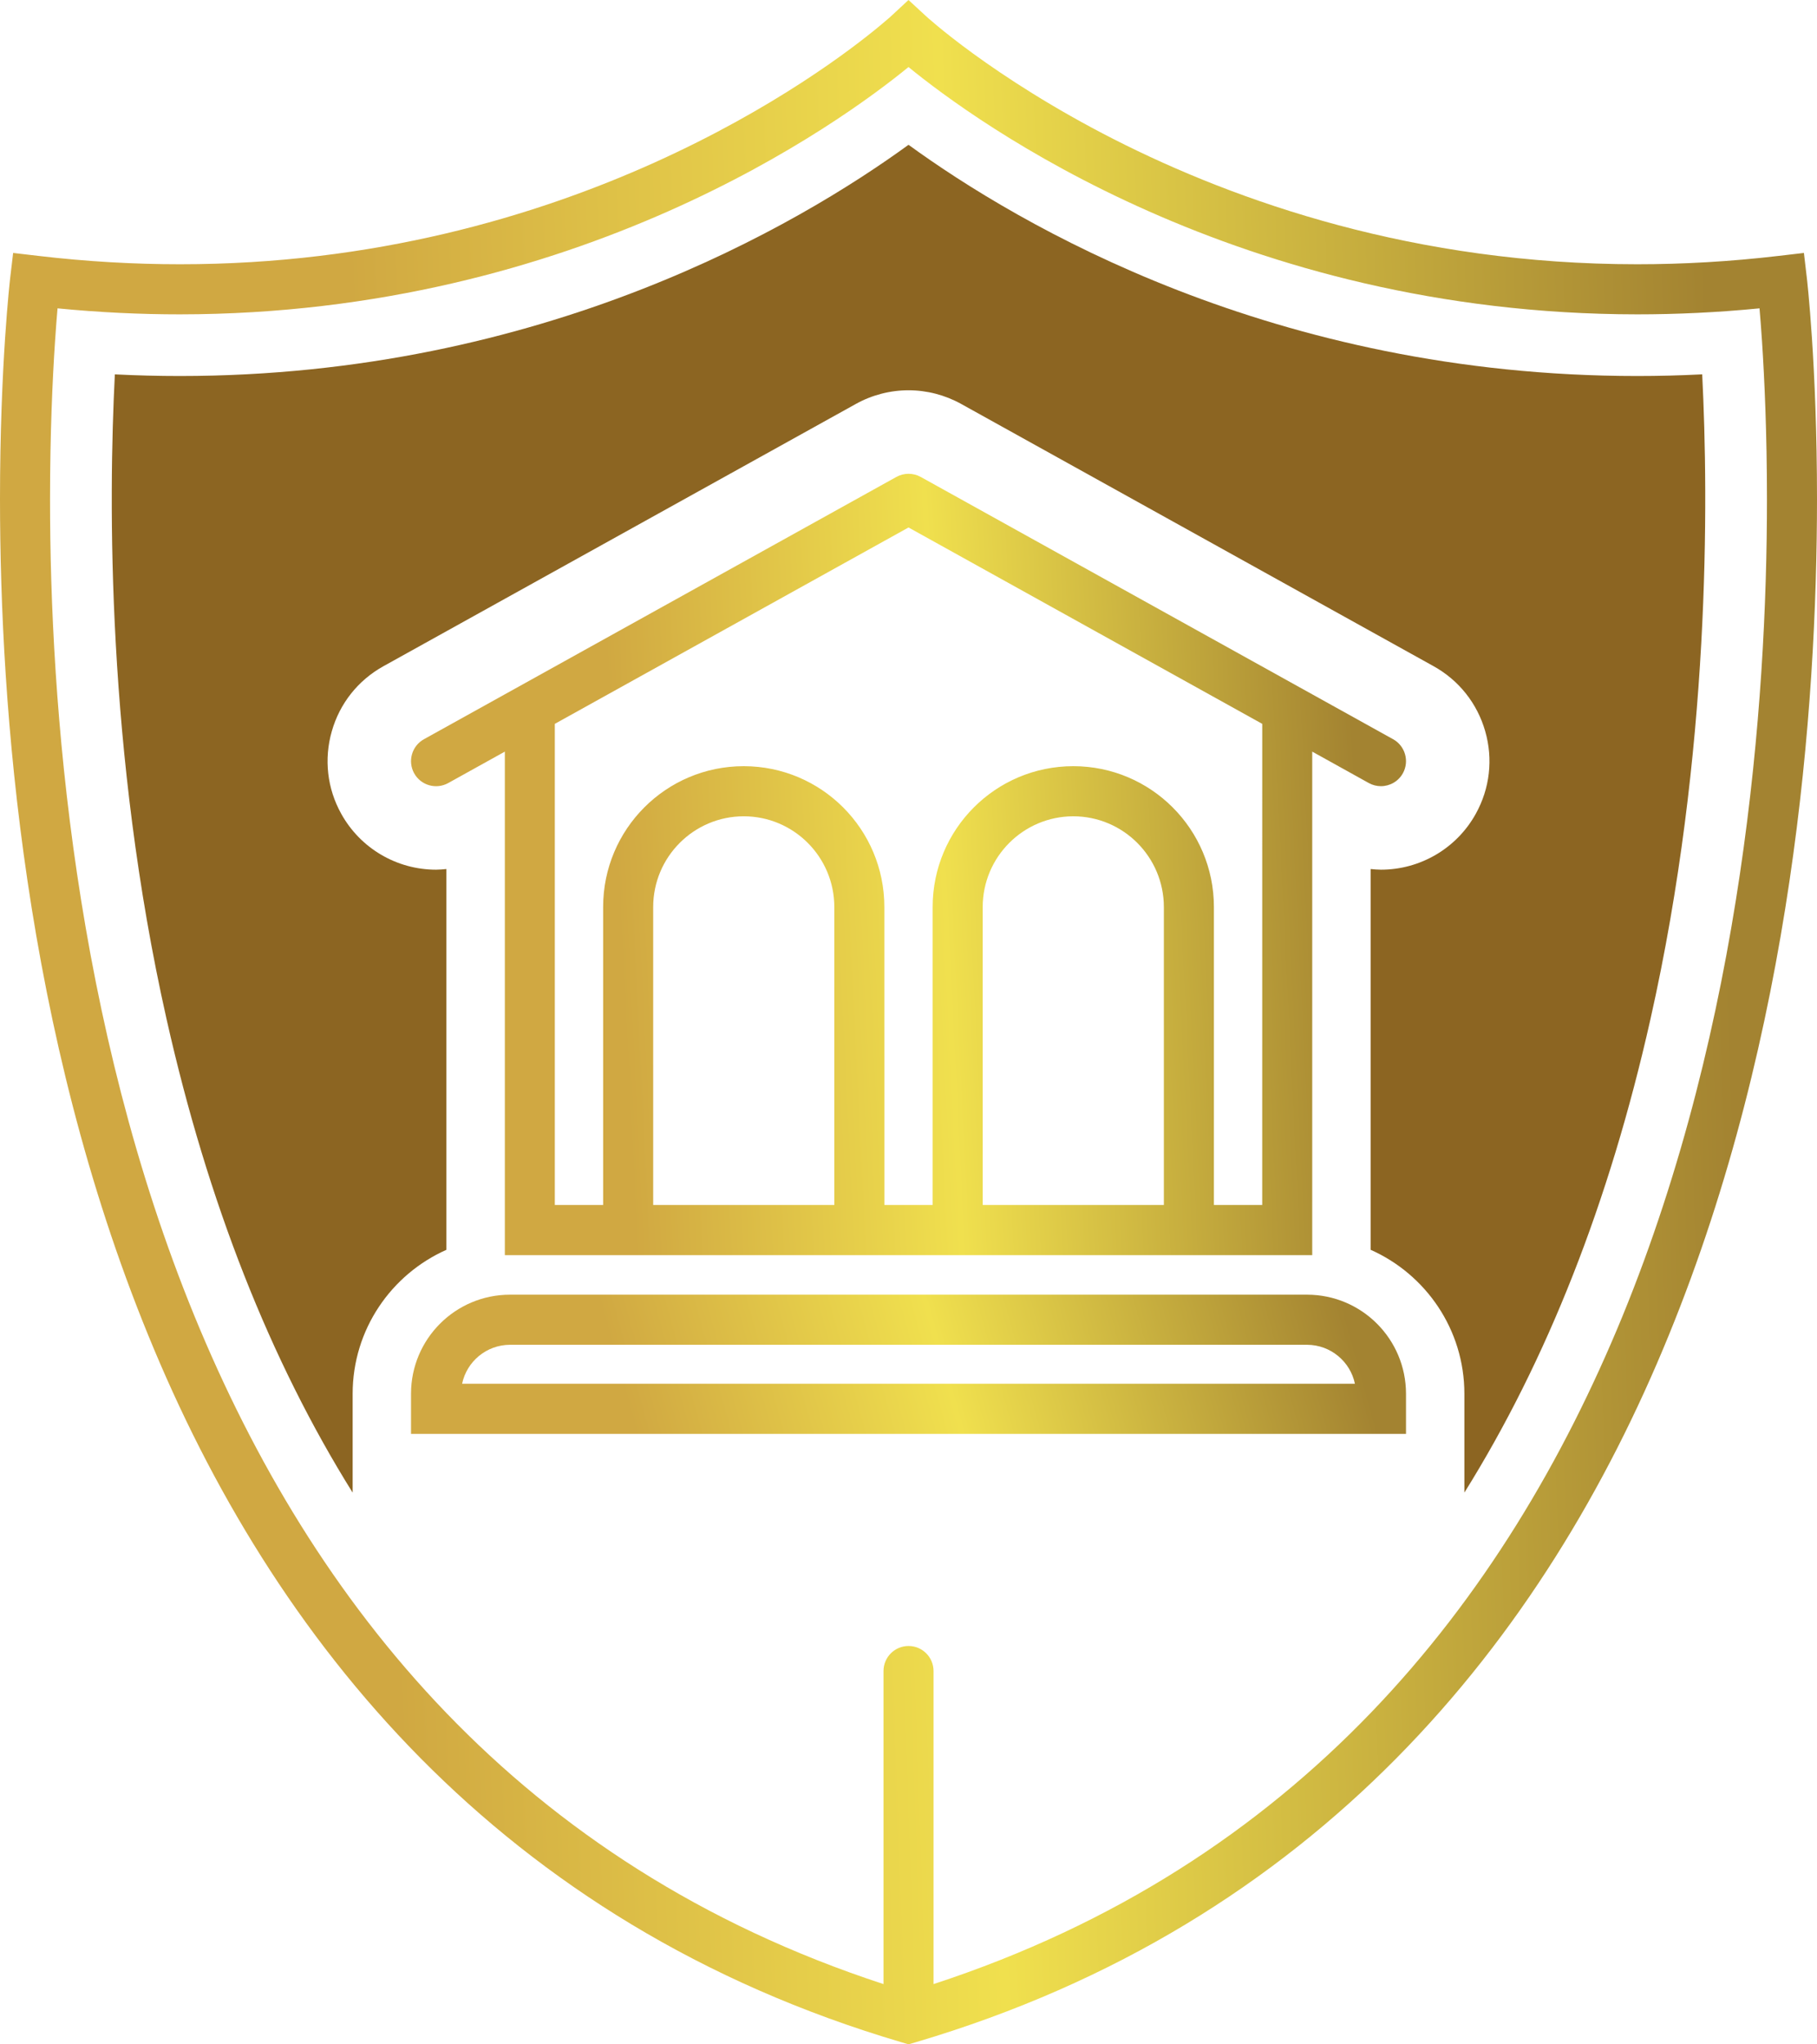
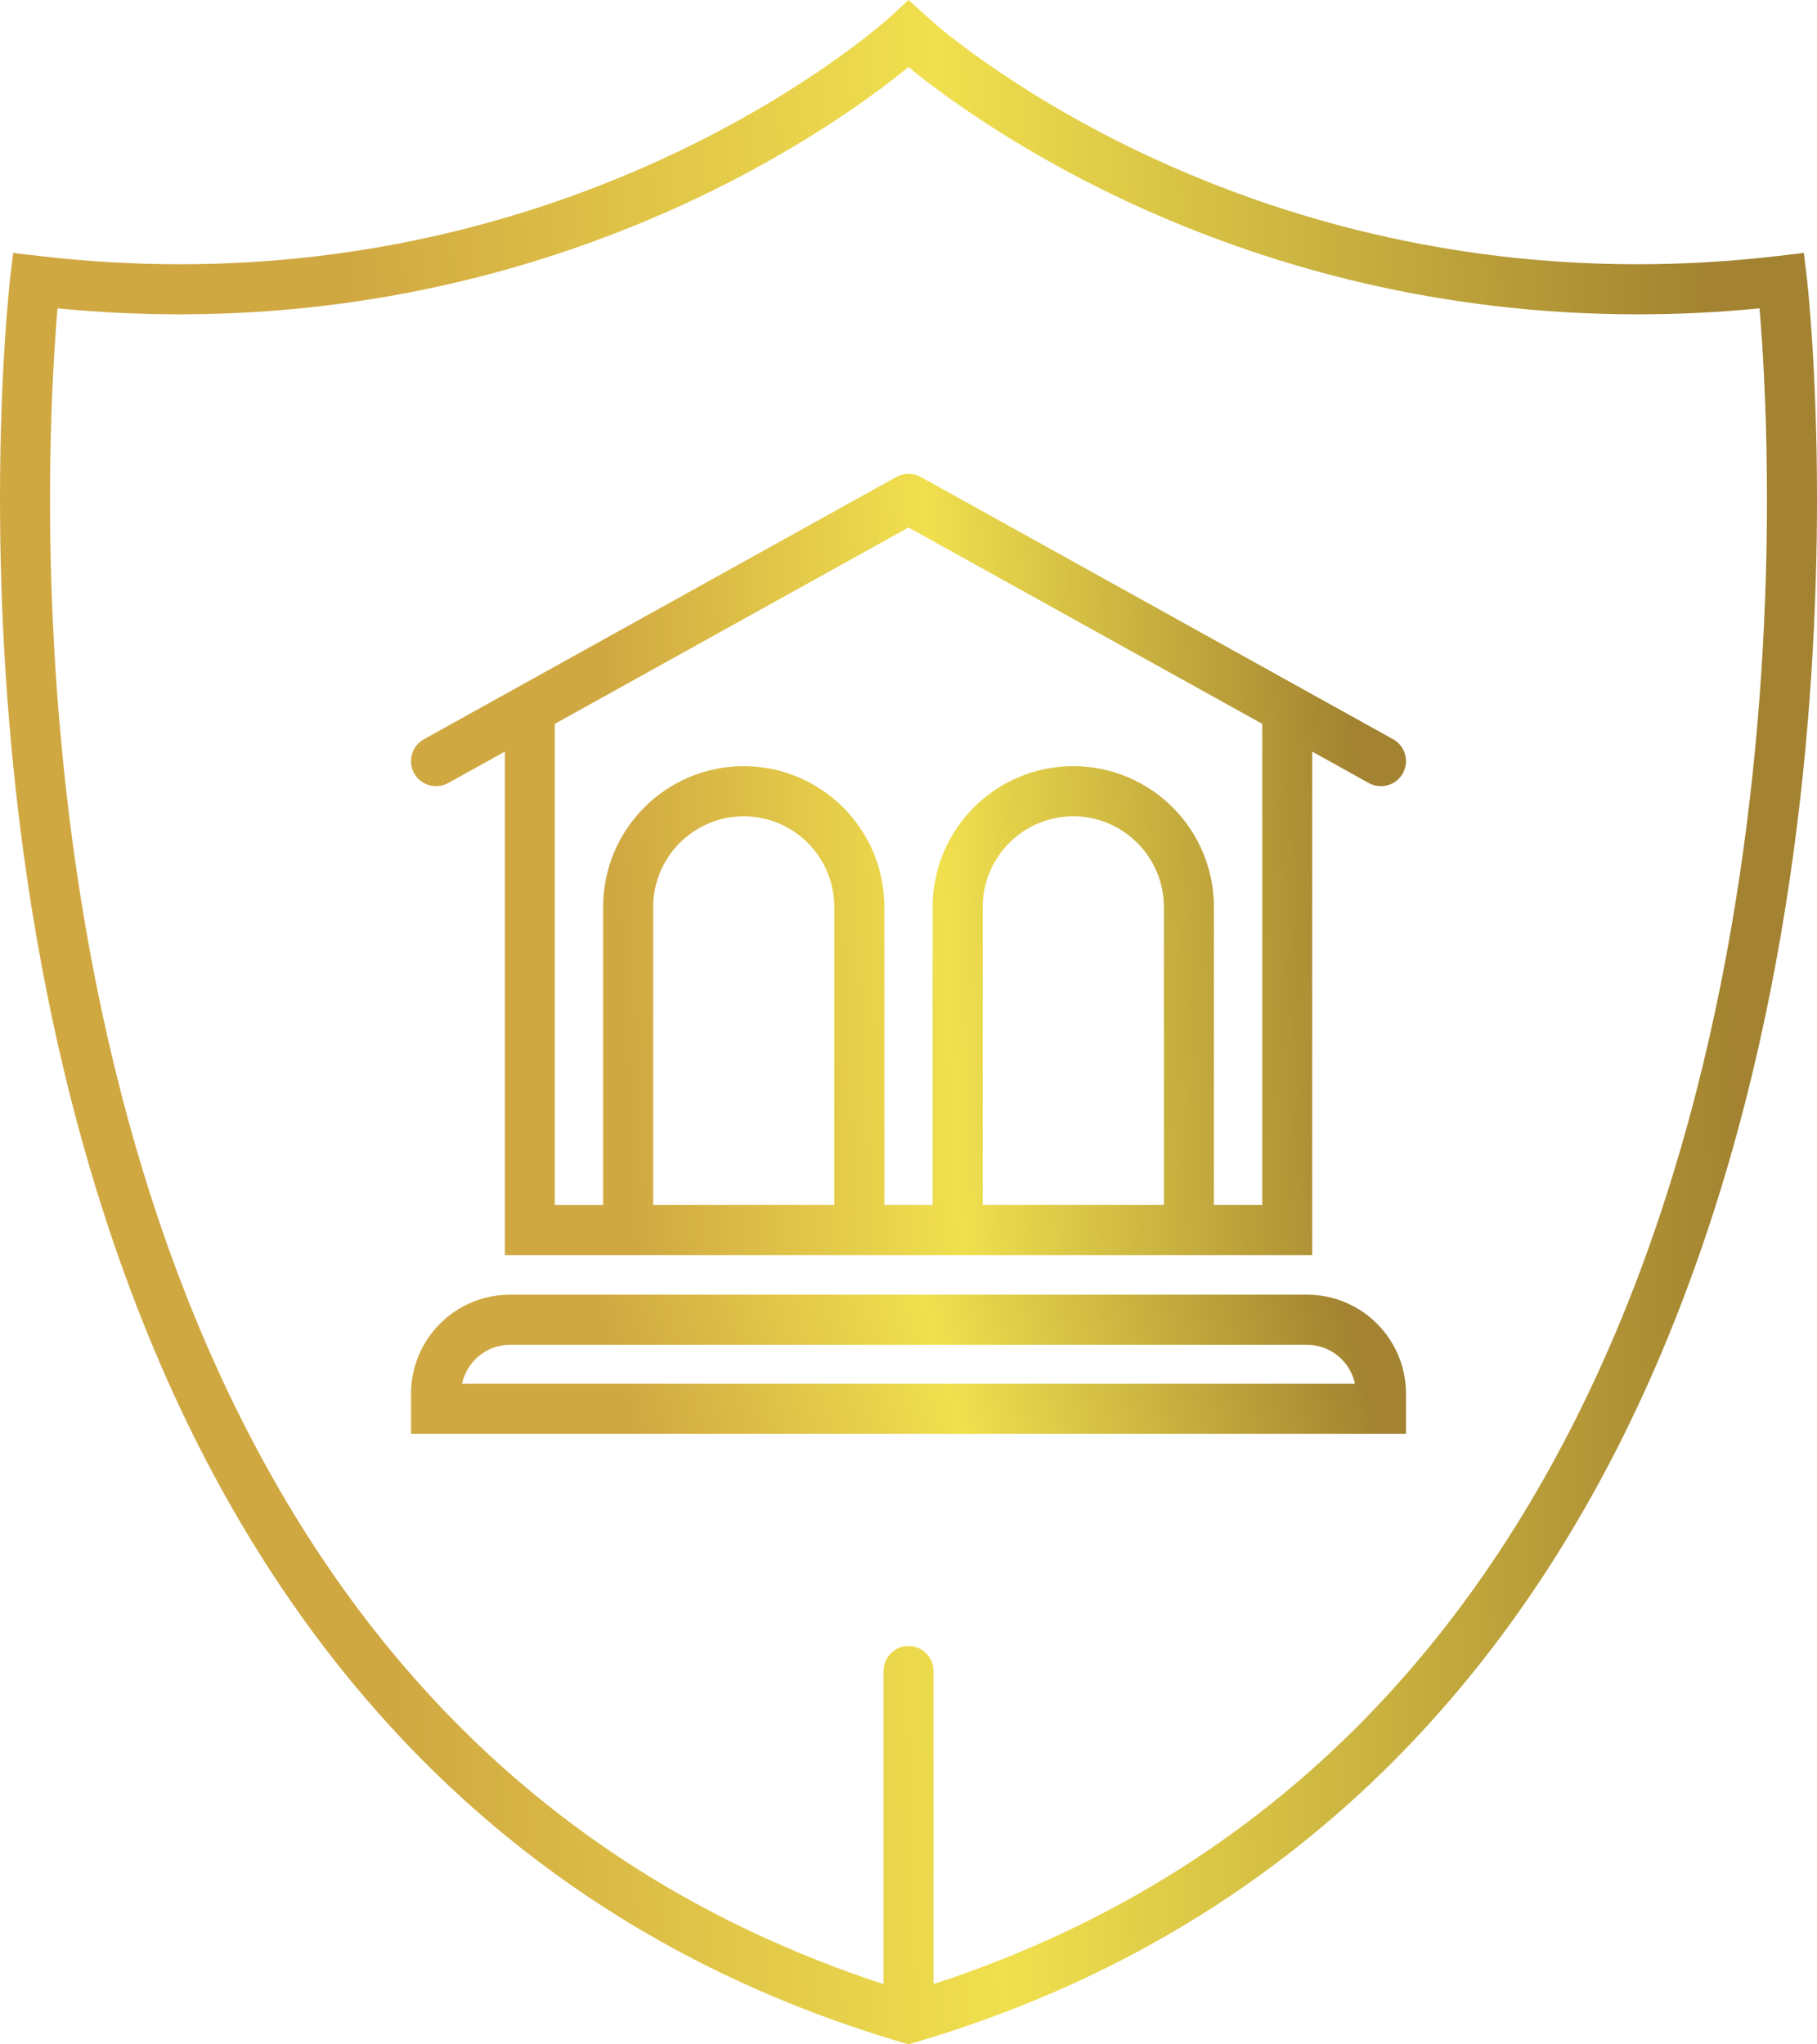
<svg xmlns="http://www.w3.org/2000/svg" width="72" height="81" viewBox="0 0 72 81" fill="none">
-   <path d="M71.597 11.008L71.481 10.022L70.496 10.137C68.552 10.366 66.676 10.47 64.874 10.47C56.079 10.47 49.016 7.996 44.15 5.523C41.717 4.285 39.837 3.049 38.569 2.129C37.936 1.668 37.455 1.286 37.138 1.022C36.819 0.758 36.676 0.623 36.676 0.623L36 0L35.328 0.623C35.327 0.625 35.183 0.759 34.864 1.022C32.631 2.878 22.509 10.477 7.127 10.47C5.325 10.47 3.449 10.366 1.505 10.137L0.521 10.022L0.404 11.008C0.401 11.038 0 14.448 0 19.776C0.003 28.026 0.952 40.874 5.878 52.914C10.791 64.945 19.786 76.211 35.719 80.916L36.001 80.999L36.282 80.917C52.215 76.211 61.21 64.944 66.122 52.915C71.048 40.876 71.997 28.026 72 19.777C72 14.448 71.601 11.038 71.597 11.008ZM64.287 52.162C59.63 63.502 51.46 73.88 36.992 78.612V66.208C36.992 65.66 36.548 65.216 36.002 65.216C35.453 65.216 35.01 65.66 35.01 66.208V78.612C20.541 73.88 12.37 63.501 7.713 52.161C2.934 40.502 1.98 27.872 1.983 19.776C1.983 17.161 2.081 15.02 2.18 13.537C2.215 13.01 2.249 12.568 2.28 12.217C3.945 12.38 5.561 12.455 7.127 12.455C22.916 12.446 33.338 4.834 36 2.656C38.663 4.834 49.083 12.446 64.874 12.455C66.439 12.455 68.056 12.38 69.722 12.217C69.752 12.568 69.787 13.009 69.822 13.535C69.919 15.021 70.017 17.161 70.017 19.778C70.02 27.872 69.065 40.502 64.287 52.162Z" fill="url(#paint0_linear)" />
+   <path d="M71.597 11.008L71.481 10.022L70.496 10.137C68.552 10.366 66.676 10.47 64.874 10.47C56.079 10.47 49.016 7.996 44.15 5.523C41.717 4.285 39.837 3.049 38.569 2.129C37.936 1.668 37.455 1.286 37.138 1.022L36 0L35.328 0.623C35.327 0.625 35.183 0.759 34.864 1.022C32.631 2.878 22.509 10.477 7.127 10.47C5.325 10.47 3.449 10.366 1.505 10.137L0.521 10.022L0.404 11.008C0.401 11.038 0 14.448 0 19.776C0.003 28.026 0.952 40.874 5.878 52.914C10.791 64.945 19.786 76.211 35.719 80.916L36.001 80.999L36.282 80.917C52.215 76.211 61.21 64.944 66.122 52.915C71.048 40.876 71.997 28.026 72 19.777C72 14.448 71.601 11.038 71.597 11.008ZM64.287 52.162C59.63 63.502 51.46 73.88 36.992 78.612V66.208C36.992 65.66 36.548 65.216 36.002 65.216C35.453 65.216 35.01 65.66 35.01 66.208V78.612C20.541 73.88 12.37 63.501 7.713 52.161C2.934 40.502 1.98 27.872 1.983 19.776C1.983 17.161 2.081 15.02 2.18 13.537C2.215 13.01 2.249 12.568 2.28 12.217C3.945 12.38 5.561 12.455 7.127 12.455C22.916 12.446 33.338 4.834 36 2.656C38.663 4.834 49.083 12.446 64.874 12.455C66.439 12.455 68.056 12.38 69.722 12.217C69.752 12.568 69.787 13.009 69.822 13.535C69.919 15.021 70.017 17.161 70.017 19.778C70.02 27.872 69.065 40.502 64.287 52.162Z" fill="url(#paint0_linear)" />
  <path d="M51.998 49.729V29.78L54.242 31.026C54.394 31.11 54.558 31.149 54.721 31.149C55.069 31.149 55.408 30.965 55.59 30.638C55.854 30.159 55.682 29.555 55.204 29.289H55.203L36.483 18.896C36.183 18.731 35.819 18.731 35.521 18.896L16.799 29.289C16.319 29.555 16.147 30.159 16.411 30.639C16.677 31.118 17.281 31.291 17.76 31.026L20.005 29.78V49.729H51.998ZM33.061 47.743H25.883V35.935C25.886 33.951 27.49 32.346 29.471 32.342C31.453 32.345 33.057 33.951 33.061 35.935V47.743ZM38.94 35.936C38.944 33.951 40.548 32.346 42.531 32.342C44.511 32.346 46.115 33.952 46.119 35.936V47.743H38.941L38.94 35.936ZM48.102 48.737H48.103H48.102ZM36.001 20.899L50.017 28.68L50.016 47.743H48.102V35.936C48.1 32.854 45.607 30.357 42.53 30.357C39.452 30.357 36.958 32.853 36.957 35.936V47.743H35.045L35.043 35.935C35.043 32.853 32.548 30.358 29.471 30.357C26.393 30.357 23.9 32.853 23.9 35.935V47.743H21.985V28.68L36.001 20.899Z" fill="url(#paint1_linear)" />
  <path d="M51.794 51.297H20.209C18.042 51.297 16.288 53.054 16.287 55.222V55.819V56.812H55.714V55.819V55.222C55.712 53.054 53.959 51.298 51.794 51.297ZM18.311 54.826C18.495 53.946 19.274 53.285 20.209 53.282H51.794C52.727 53.285 53.506 53.946 53.69 54.826H18.311Z" fill="url(#paint2_linear)" />
-   <path d="M64.876 14.898C50.486 14.898 40.335 8.888 36.001 5.737C31.667 8.887 21.516 14.896 7.127 14.898H7.124C6.271 14.898 5.412 14.876 4.551 14.833C4.297 19.821 4.221 29.81 6.602 40.388C8.239 47.66 10.709 53.908 13.974 59.14V59.127V58.227V55.222C13.974 52.679 15.504 50.49 17.689 49.519V34.432C17.553 34.445 17.416 34.458 17.279 34.458C15.717 34.458 14.276 33.608 13.52 32.24C12.964 31.239 12.832 30.077 13.148 28.973C13.463 27.868 14.191 26.952 15.196 26.395L33.917 16.003C34.551 15.651 35.273 15.463 36 15.463C36.728 15.463 37.45 15.651 38.088 16.005L56.806 26.395C57.809 26.952 58.536 27.867 58.853 28.973C59.17 30.078 59.036 31.24 58.479 32.244C57.724 33.609 56.283 34.458 54.722 34.458C54.584 34.458 54.449 34.445 54.312 34.432V49.518C56.498 50.489 58.027 52.678 58.027 55.222V58.226V59.127V59.139C61.293 53.907 63.763 47.659 65.399 40.387C67.78 29.809 67.703 19.819 67.451 14.832C66.59 14.876 65.73 14.898 64.876 14.898Z" fill="#8C6522" />
  <defs>
    <linearGradient id="paint0_linear" x1="67.245" y1="-7.98038e-06" x2="5.833" y2="2.124" gradientUnits="userSpaceOnUse">
      <stop stop-color="#A38331" />
      <stop offset="0.49" stop-color="#F0E04E" />
      <stop offset="0.875" stop-color="#D0A842" />
      <stop offset="1" stop-color="#D0A842" />
    </linearGradient>
    <linearGradient id="paint1_linear" x1="53.11" y1="18.773" x2="19.524" y2="20.436" gradientUnits="userSpaceOnUse">
      <stop stop-color="#A38331" />
      <stop offset="0.49" stop-color="#F0E04E" />
      <stop offset="0.875" stop-color="#D0A842" />
      <stop offset="1" stop-color="#D0A842" />
    </linearGradient>
    <linearGradient id="paint2_linear" x1="53.111" y1="51.297" x2="21.859" y2="59.989" gradientUnits="userSpaceOnUse">
      <stop stop-color="#A38331" />
      <stop offset="0.49" stop-color="#F0E04E" />
      <stop offset="0.875" stop-color="#D0A842" />
      <stop offset="1" stop-color="#D0A842" />
    </linearGradient>
  </defs>
</svg>